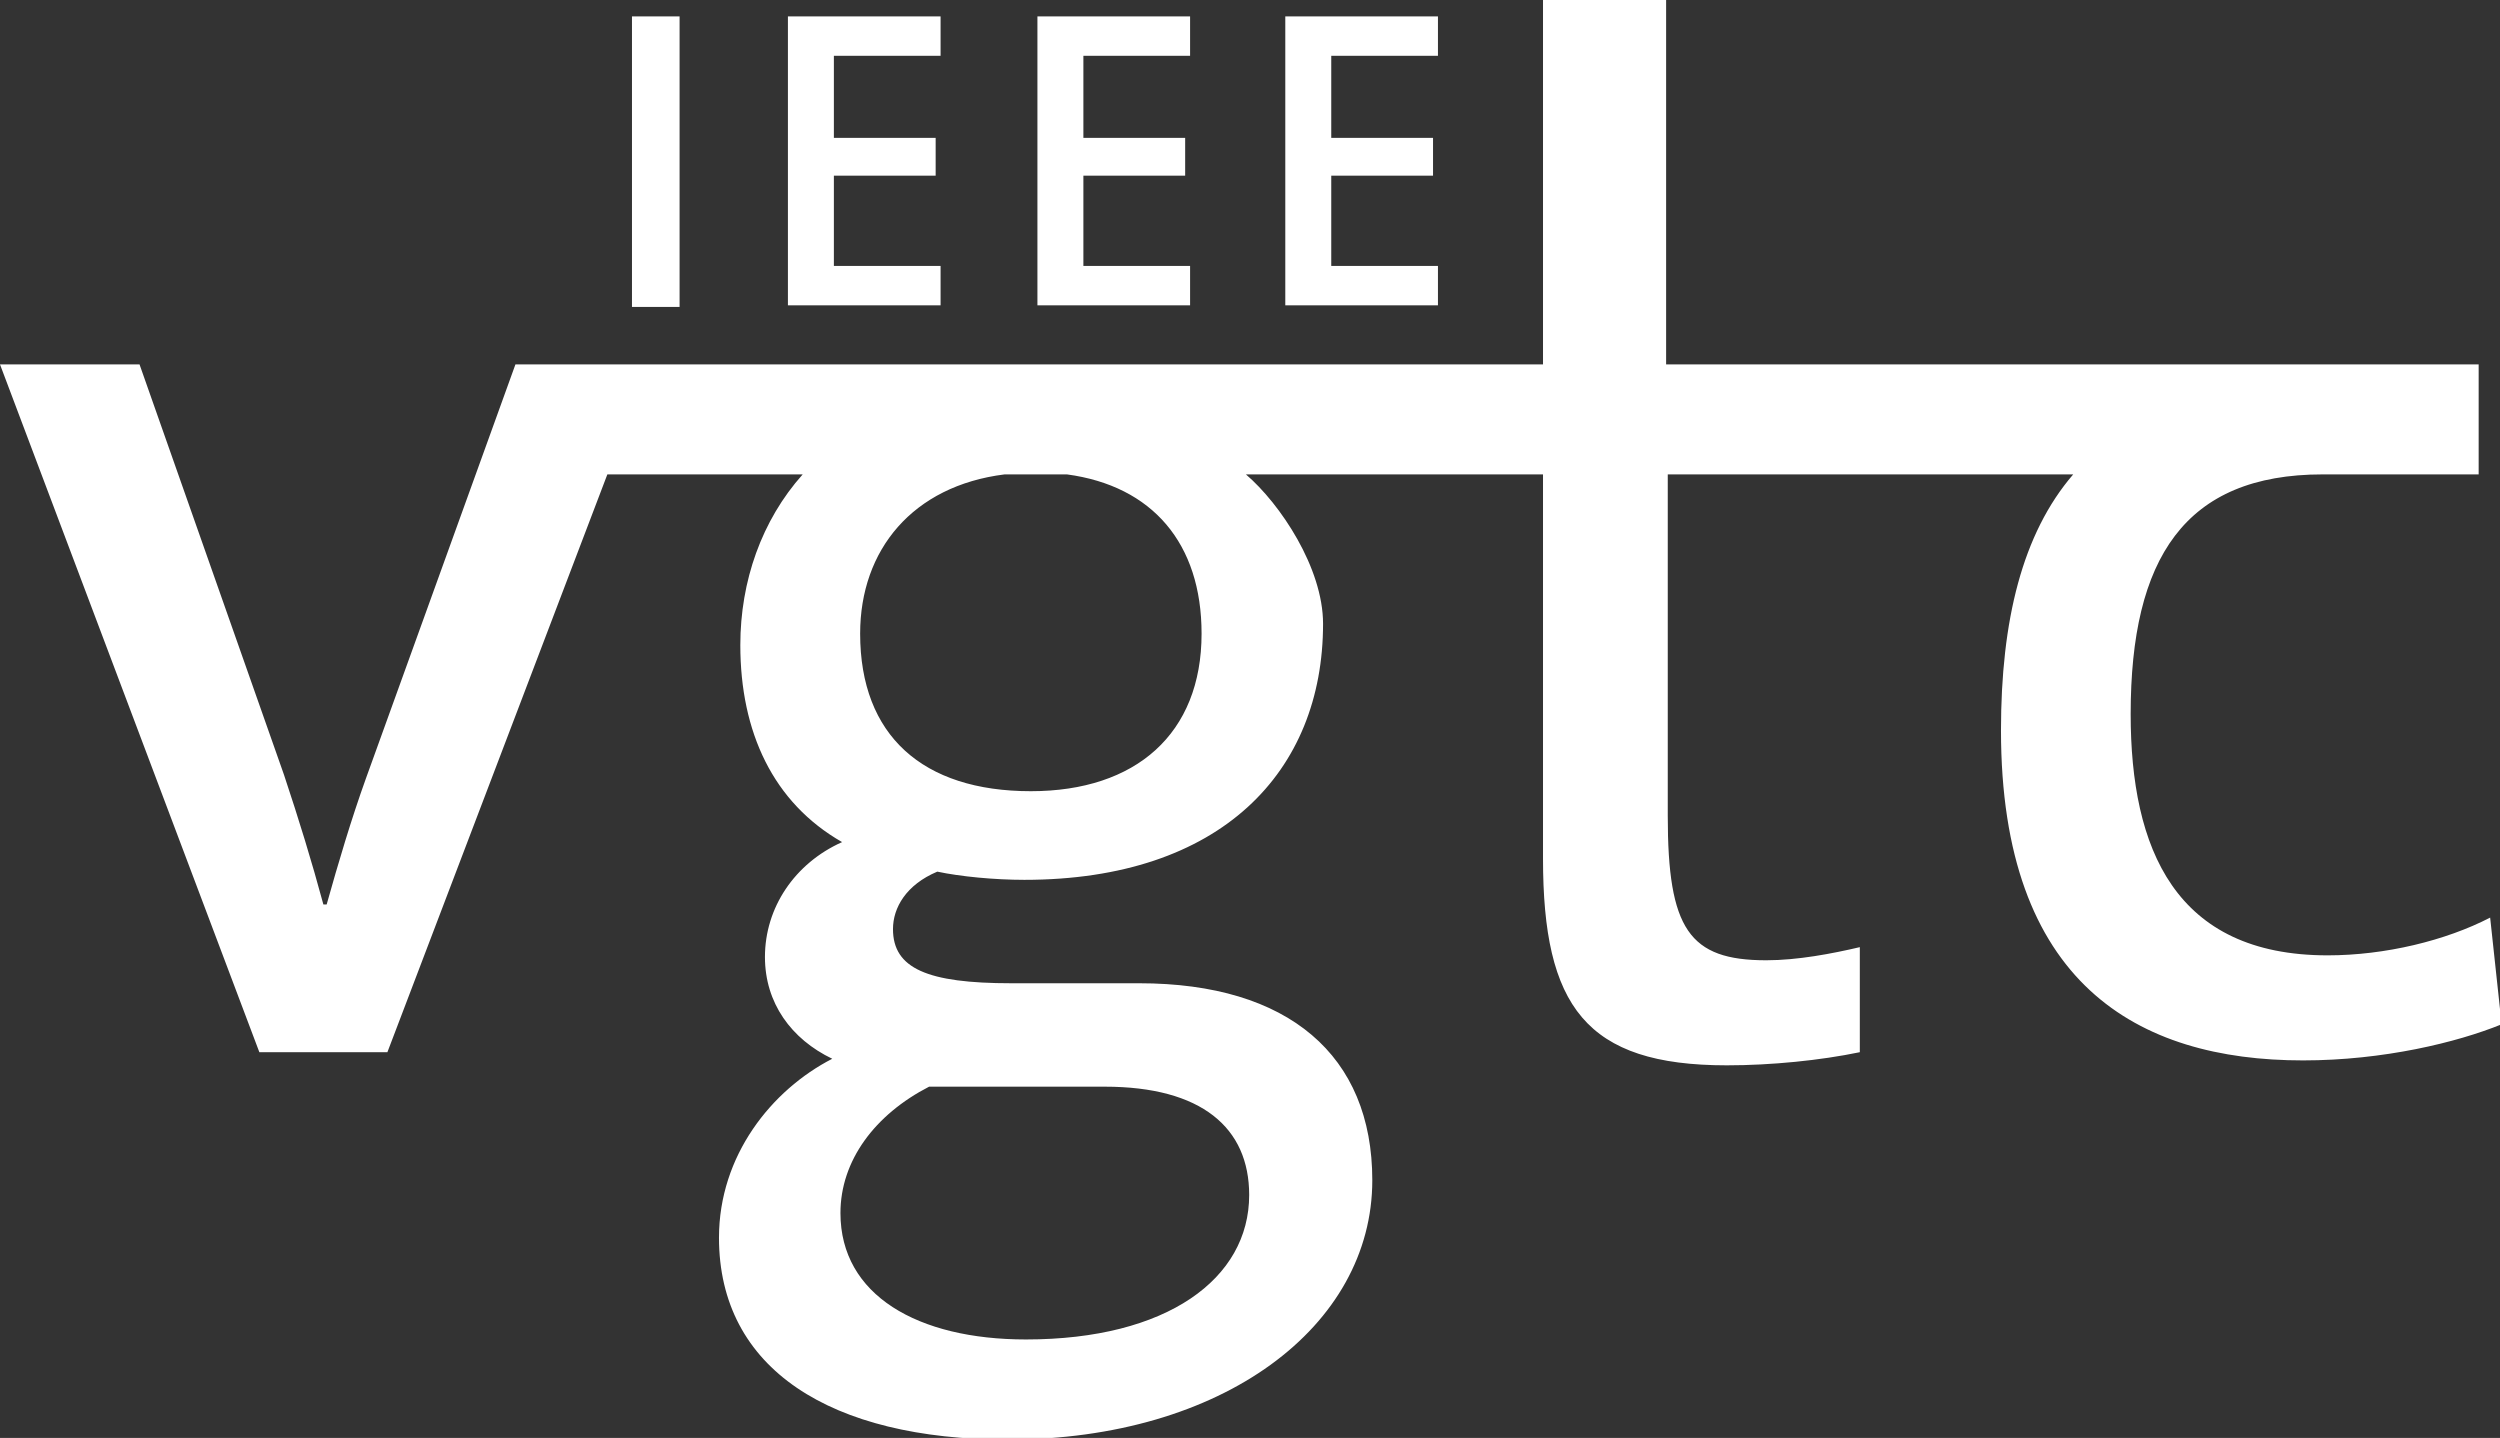
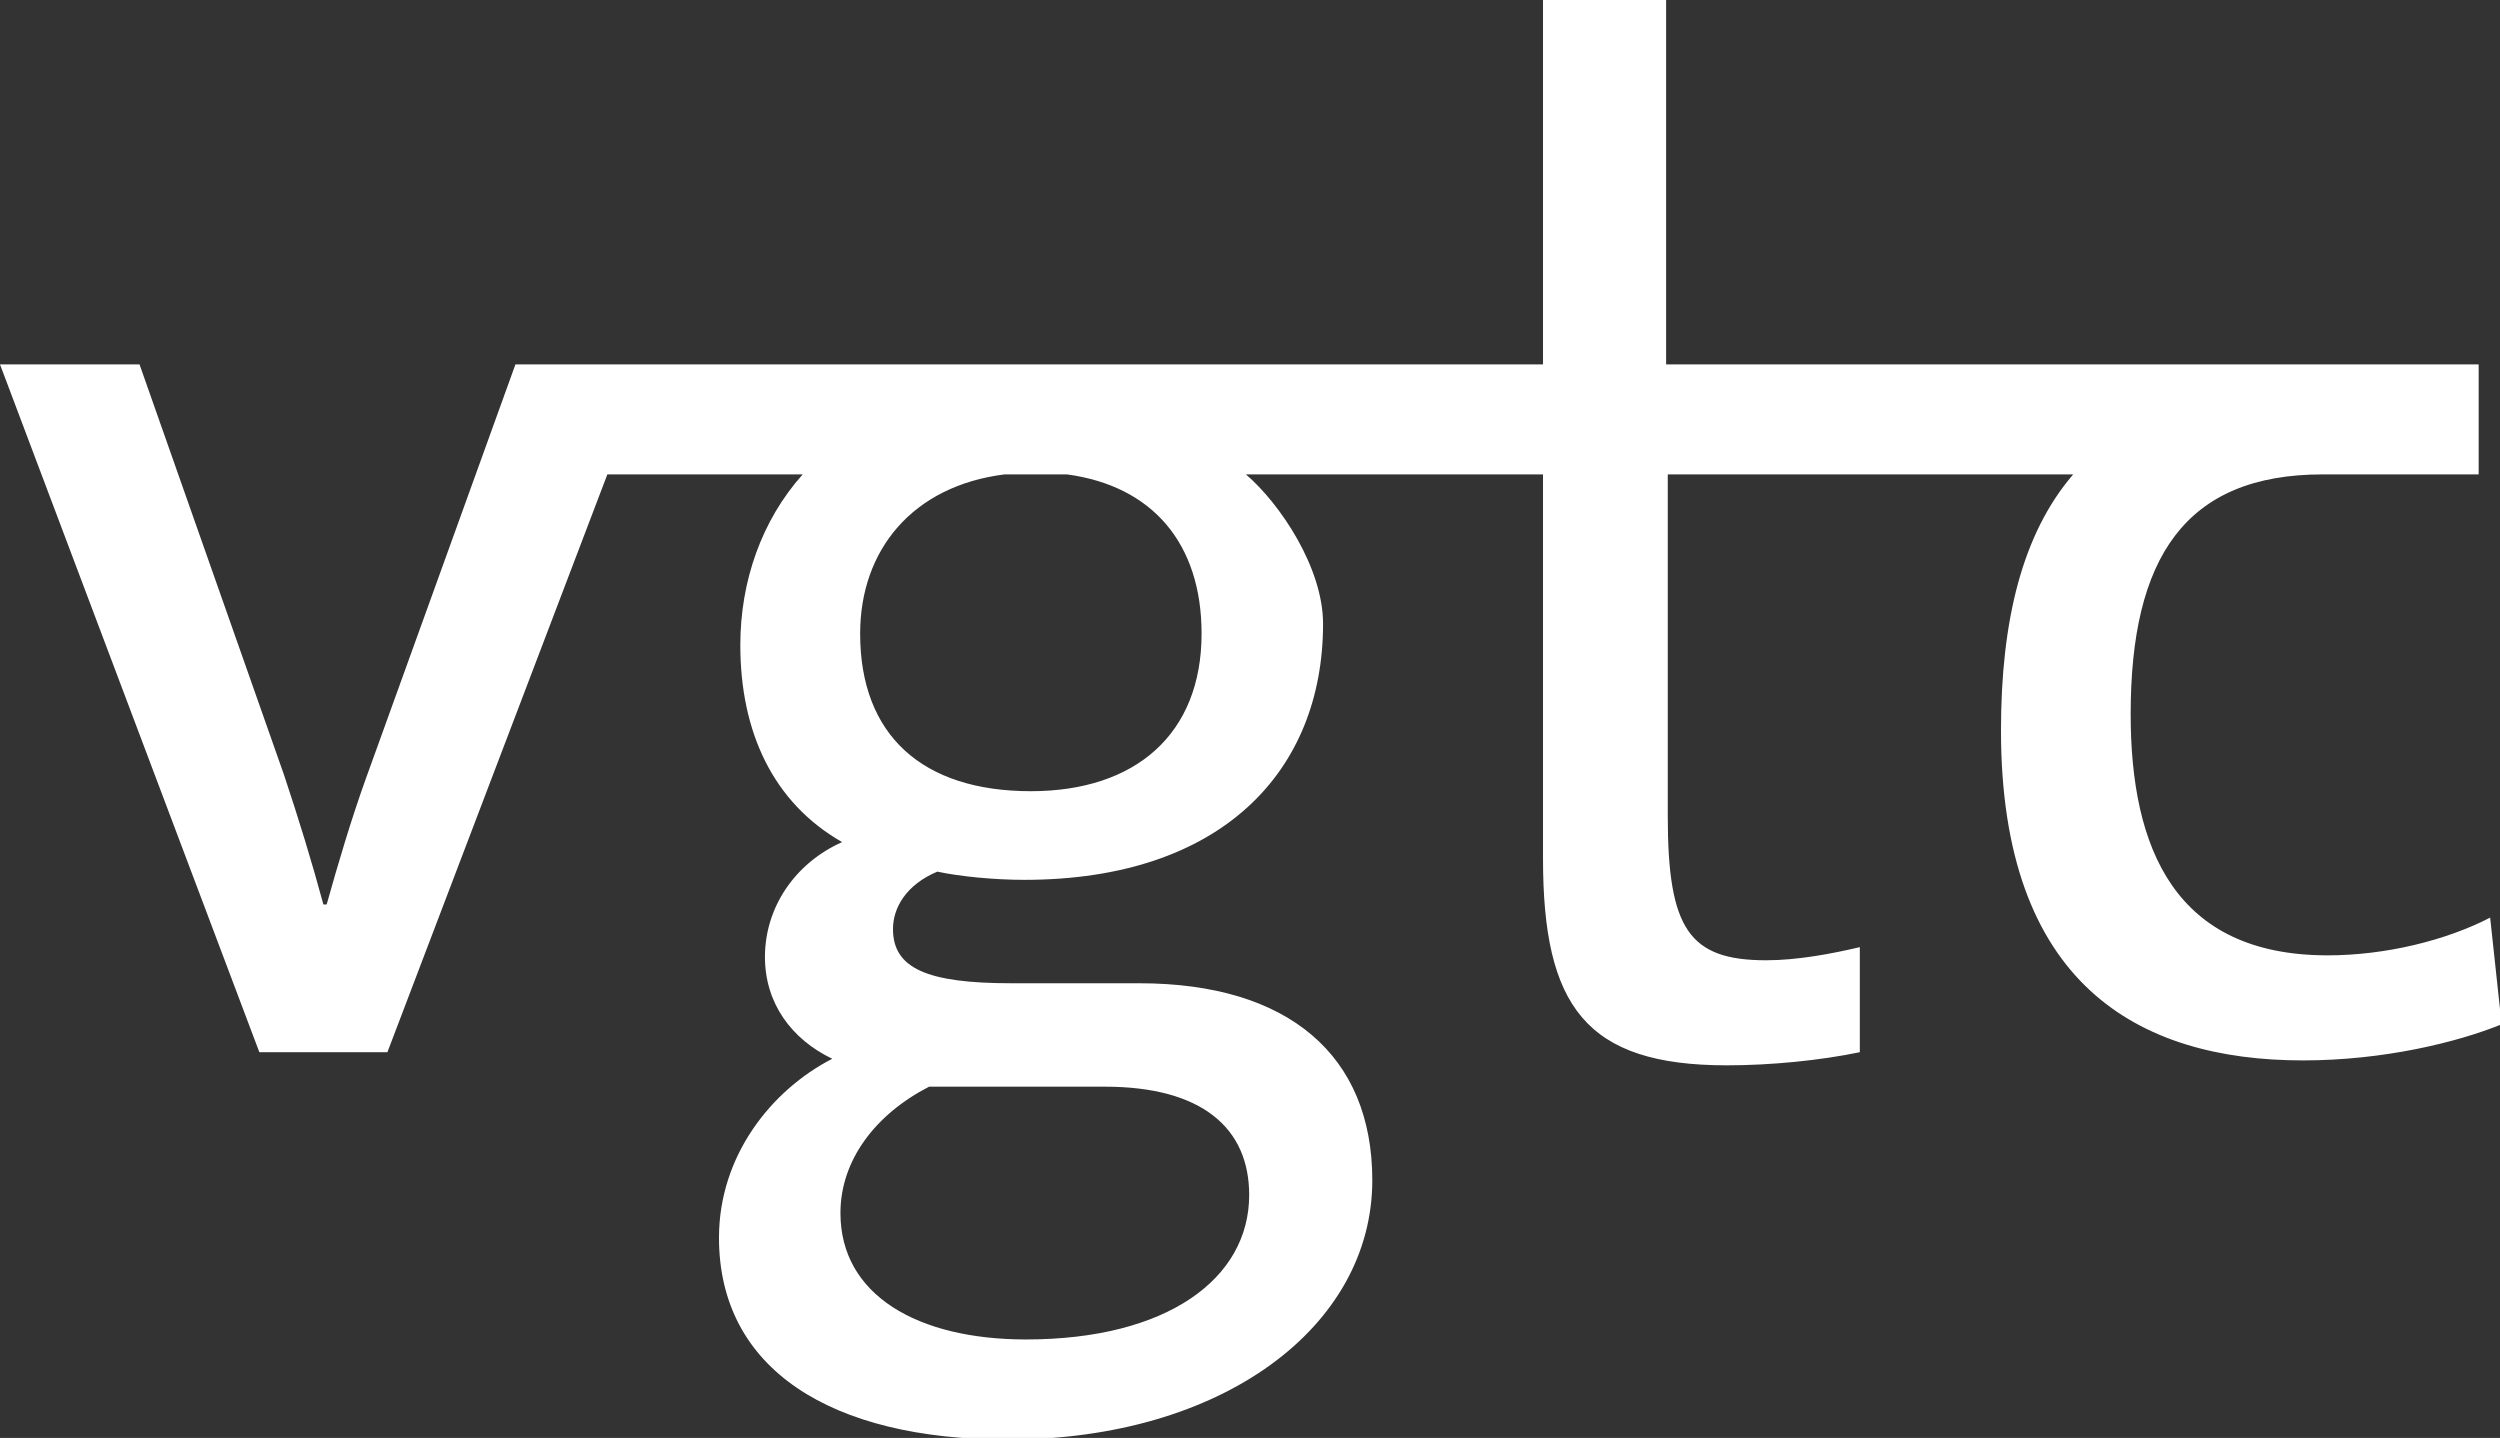
<svg xmlns="http://www.w3.org/2000/svg" width="152.3" height="87.6">
  <rect width="100%" height="100%" fill="#333333" stroke="none" />
  <style>
    .st0{fill:#fff}
  </style>
-   <path class="st0" d="M38.5 18.7V1h2.9v17.7h-2.9zM48 18.7V1h9.3v2.4h-6.5v5H57v2.3h-6.2v5.5h6.5v2.4H48zM63.2 18.7V1h9.3v2.4H66v5h6.2v2.3H66v5.5h6.5v2.4h-9.3zM78.3 18.7V1h9.3v2.4h-6.5v5h6.2v2.3h-6.2v5.5h6.5v2.4h-9.3z" />
  <path class="st0" d="M151.7 55.9c-2.7 1.4-6.4 2.3-9.9 2.3-9.3 0-12-6.5-12-14.7 0-9.5 3.3-14.6 11.7-14.6h9.5v-6.7h-49.5V0H94v22.2H31.4l-9.1 25.2c-.9 2.5-1.7 5.2-2.4 7.7h-.2c-.7-2.6-1.5-5.2-2.4-7.9l-8.8-25H0l15.8 41.9h7.8L37 28.9h11.9c-2.5 2.8-3.8 6.5-3.8 10.4 0 5.3 2 9.6 6.2 12-2.9 1.3-4.7 4-4.7 7 0 2.8 1.6 5 4.1 6.2-3.7 1.9-6.9 5.9-6.9 10.9 0 8 6.8 12.3 17.6 12.3 13.1 0 22.2-6.9 22.2-15.8 0-7.6-5.1-12-14.2-12h-7.8c-5.1 0-7.2-.9-7.2-3.3 0-1.3.8-2.7 2.7-3.5 1.4.3 3.5.5 5.3.5 12 0 18.2-6.6 18.2-15.6 0-3.4-2.6-7.3-4.7-9.1H94v23.4c0 9 2.6 12.6 11.2 12.6 2.7 0 5.7-.3 8.1-.8v-6.4c-1.7.4-3.8.8-5.7.8-4.7 0-6-1.9-6-8.8V28.9h24.7c-3.1 3.6-4.4 8.9-4.4 15.6 0 15.4 8.3 20.1 18.4 20.1 4.9 0 9.4-1.1 12.1-2.2l-.7-6.5zM56.6 66.2h10.7c5.9 0 8.8 2.5 8.8 6.6 0 5.1-5 8.8-13.6 8.8-6.6 0-11.3-2.7-11.3-7.7 0-3.2 2.1-6 5.4-7.7zm16.6-27.6c0 6.1-4 9.6-10.4 9.6-6.6 0-10.4-3.4-10.4-9.6 0-5.1 3.2-9 8.8-9.7H65c5.2.7 8.2 4.2 8.2 9.7z" />
</svg>